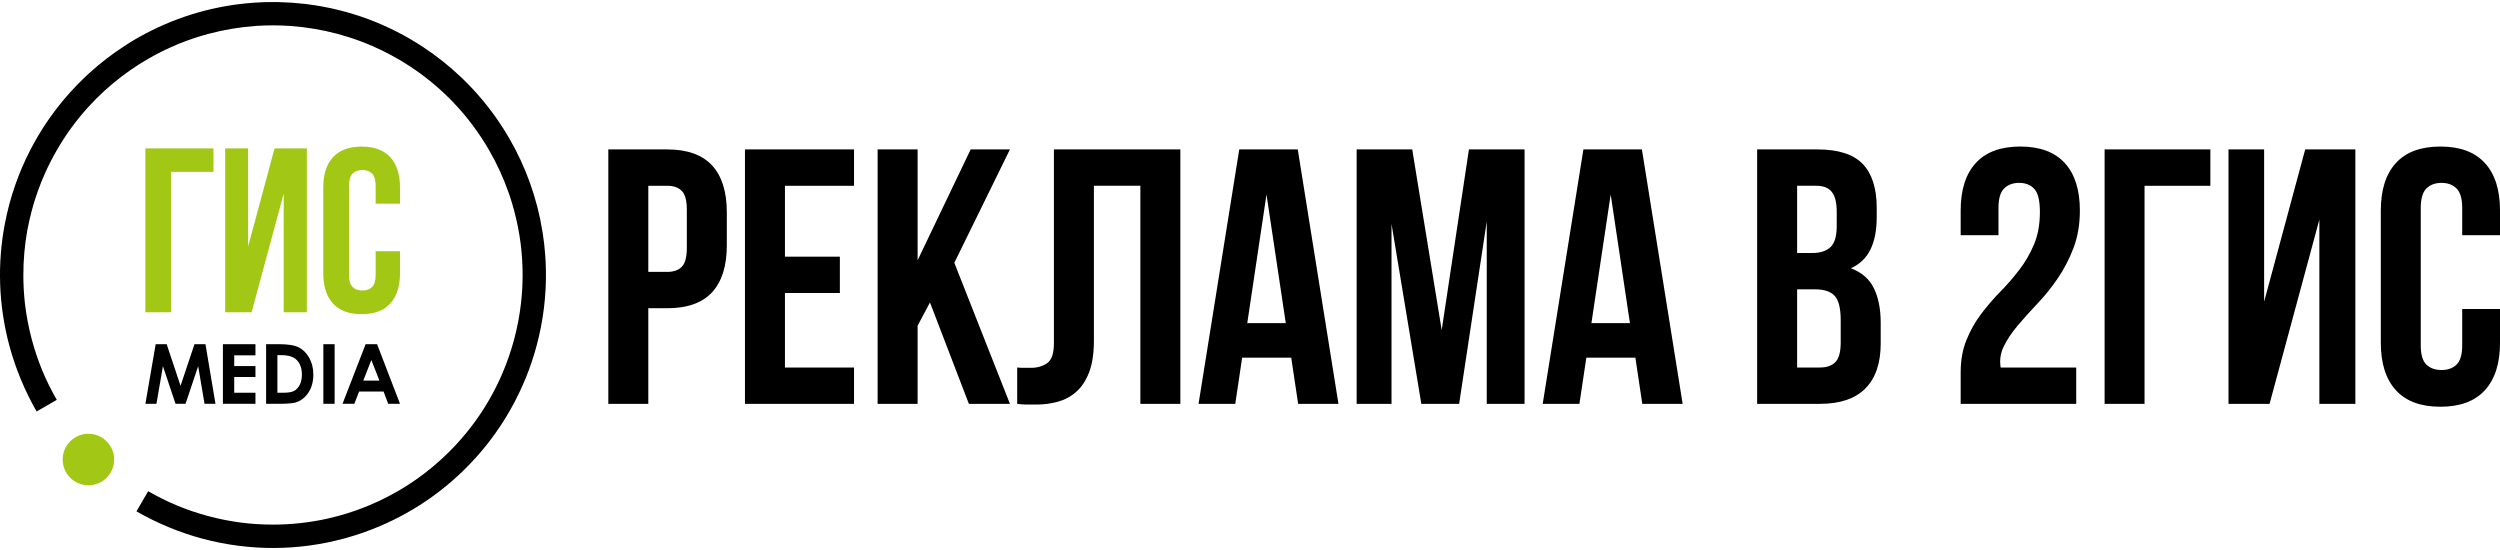
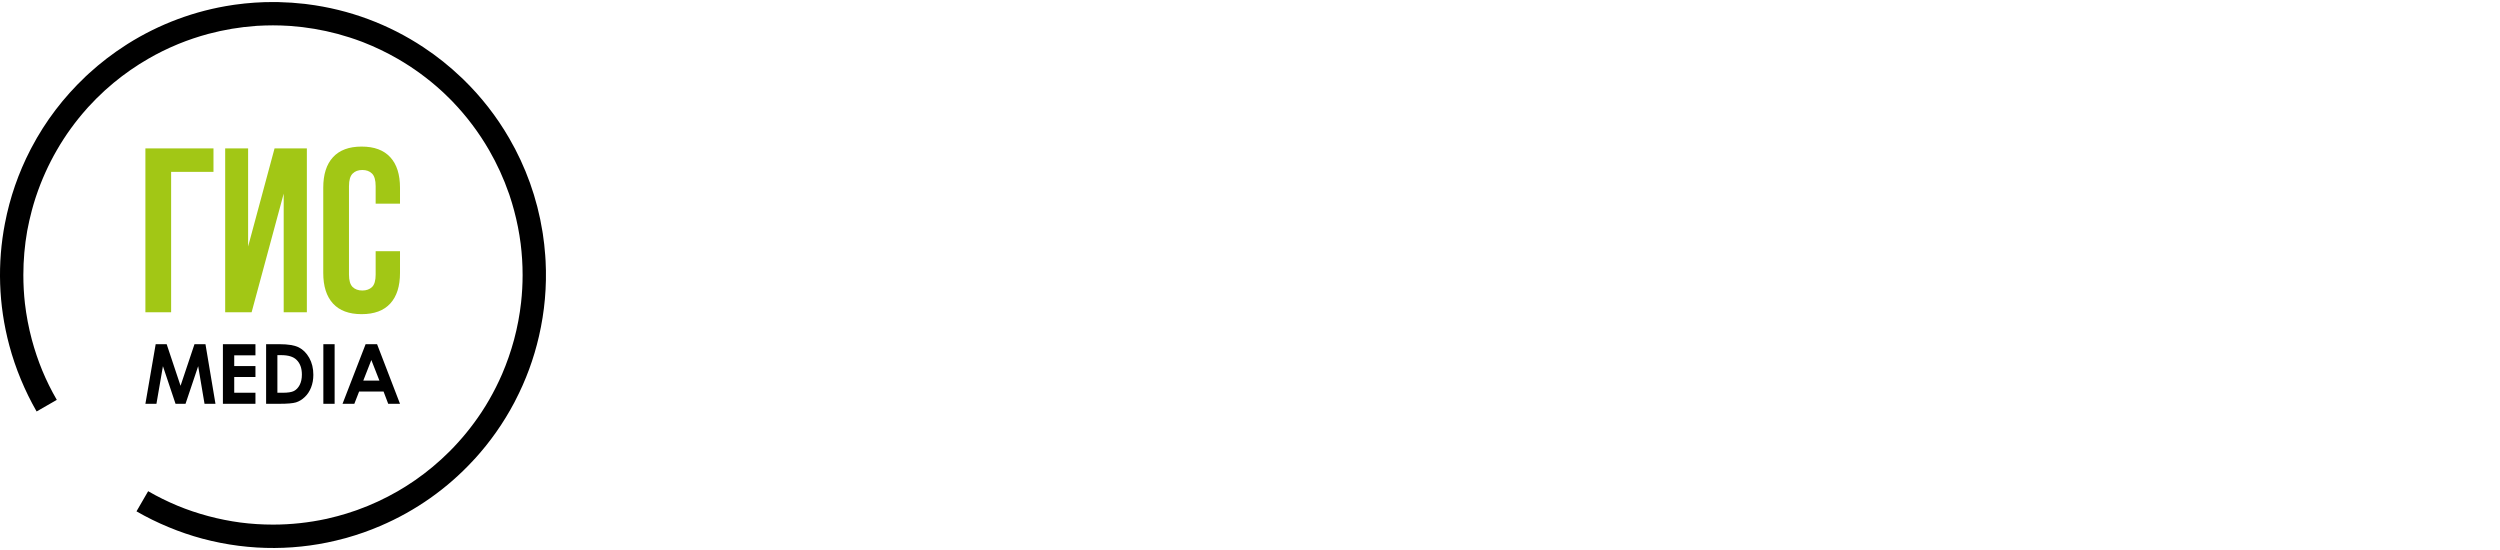
<svg xmlns="http://www.w3.org/2000/svg" xml:space="preserve" width="200px" height="44px" version="1.1" style="shape-rendering:geometricPrecision; text-rendering:geometricPrecision; image-rendering:optimizeQuality; fill-rule:evenodd; clip-rule:evenodd" viewBox="0 0 527.68 115.23">
  <defs>
    <style type="text/css">
   
    .fil3 {fill:black}
    .fil0 {fill:#A2C715}
    .fil4 {fill:black;fill-rule:nonzero}
    .fil1 {fill:black;fill-rule:nonzero}
    .fil2 {fill:#A2C715;fill-rule:nonzero}
   
  </style>
  </defs>
  <g id="Слой_x0020_1">
-     <path id="шарик" class="fil0" d="M18.66 91.12c1.5,0 2.86,0.61 3.84,1.6 0.99,0.99 1.6,2.35 1.6,3.84 0,1.5 -0.61,2.86 -1.6,3.85 -0.98,0.98 -2.34,1.59 -3.84,1.59 -1.5,0 -2.86,-0.61 -3.84,-1.59 -0.99,-0.99 -1.59,-2.35 -1.59,-3.85 0,-1.5 0.6,-2.86 1.59,-3.84 0.98,-0.99 2.34,-1.6 3.84,-1.6z" />
    <path id="круг" class="fil1" d="M1.04 46.74c1.05,-5.5 2.88,-10.72 5.37,-15.54 0.08,-0.14 0.15,-0.28 0.22,-0.42l0.01 -0.02c2.97,-5.66 6.83,-10.68 11.34,-14.95l0.03 -0.04c0.12,-0.11 0.24,-0.22 0.36,-0.33 0.14,-0.13 0.27,-0.25 0.4,-0.37l0.01 -0.01c2.4,-2.19 5,-4.19 7.78,-5.97l0.05 -0.03c0.11,-0.08 0.23,-0.15 0.35,-0.23 6.62,-4.16 14.14,-7.02 22.21,-8.21l0.13 -0.02c0.12,-0.01 0.23,-0.03 0.35,-0.05 2.68,-0.37 5.39,-0.56 8.13,-0.55l0.04 0c0.18,0 0.36,0 0.54,0.01 0.12,0 0.24,0 0.37,0l0.22 0.01c1.77,0.04 3.53,0.16 5.27,0.36l0.03 0c0.18,0.02 0.36,0.05 0.54,0.07 9,1.12 17.36,4.31 24.58,9.09 2.88,1.9 5.56,4.05 8.02,6.4 0.1,0.09 0.19,0.18 0.28,0.26l0.11 0.11c3.75,3.64 7.03,7.82 9.71,12.46 3.46,5.97 5.88,12.61 7.01,19.69 0.01,0.09 0.03,0.18 0.04,0.27l0.03 0.16c0.23,1.51 0.4,3.03 0.51,4.56l0.01 0.16c0.01,0.15 0.02,0.3 0.03,0.45 0.01,0.15 0.02,0.3 0.03,0.45l0.01 0.15c0.28,5.4 -0.21,10.72 -1.39,15.84 -1.1,4.81 -2.8,9.39 -5.02,13.65l-0.07 0.14c-0.03,0.07 -0.07,0.13 -0.1,0.2 -2.31,4.38 -5.14,8.38 -8.39,11.95l-0.07 0.06c-0.1,0.12 -0.2,0.23 -0.31,0.34 -5.37,5.79 -11.99,10.53 -19.58,13.76 -2.28,0.98 -4.64,1.81 -7.06,2.49 -0.11,0.03 -0.21,0.06 -0.32,0.09 -0.06,0.01 -0.11,0.03 -0.17,0.04 -9.5,2.59 -19.78,2.77 -29.98,0.04 -2.39,-0.64 -4.77,-1.45 -7.12,-2.43 -2.35,-0.97 -4.61,-2.08 -6.77,-3.33l2.46 -4.25c2.01,1.16 4.08,2.18 6.17,3.05 2.09,0.87 4.27,1.6 6.54,2.21l0 0 0 0c2.25,0.6 4.51,1.05 6.76,1.35 2.23,0.29 4.53,0.44 6.88,0.44 3.85,0 7.6,-0.42 11.22,-1.2l0.16 -0.03 0.03 -0.01 0.1 -0.03 0.02 0c0.7,-0.16 1.4,-0.33 2.1,-0.52 1.28,-0.34 2.53,-0.73 3.76,-1.16 0.09,-0.03 0.17,-0.06 0.26,-0.09l0.17 -0.06c2.96,-1.06 5.81,-2.39 8.52,-3.95 1.1,-0.64 2.18,-1.31 3.23,-2.03 0.13,-0.09 0.26,-0.18 0.39,-0.27l0.03 -0.01c2.6,-1.81 5.03,-3.84 7.26,-6.07 2.51,-2.51 4.77,-5.28 6.74,-8.25 0.05,-0.08 0.11,-0.16 0.16,-0.25l0 0c0.52,-0.79 1.01,-1.59 1.48,-2.41 1.01,-1.75 1.92,-3.57 2.73,-5.43 1,-2.33 1.85,-4.76 2.53,-7.28 0.7,-2.61 1.19,-5.24 1.48,-7.85 0.21,-1.9 0.32,-3.83 0.32,-5.79 0,-2.23 -0.14,-4.43 -0.41,-6.59 -0.3,-2.35 -0.76,-4.69 -1.39,-7.04 -0.28,-1.06 -0.6,-2.1 -0.94,-3.13 -0.03,-0.09 -0.06,-0.18 -0.09,-0.27l-0.07 -0.19c-1.1,-3.17 -2.5,-6.22 -4.17,-9.12 -2.13,-3.69 -4.71,-7.13 -7.68,-10.22l-0.13 -0.14 -0.17 -0.17c-0.13,-0.13 -0.26,-0.26 -0.39,-0.39 -0.43,-0.44 -0.88,-0.86 -1.33,-1.29l-0.09 -0.08c-0.08,-0.08 -0.17,-0.15 -0.25,-0.23 -2.83,-2.58 -5.93,-4.85 -9.24,-6.76 -2.32,-1.34 -4.75,-2.51 -7.26,-3.49 -0.09,-0.03 -0.17,-0.06 -0.26,-0.1l-0.13 -0.05c-1.64,-0.62 -3.33,-1.16 -5.06,-1.63 -3.28,-0.87 -6.56,-1.42 -9.83,-1.66 -0.13,-0.01 -0.27,-0.02 -0.4,-0.03l-0.02 0c-1.12,-0.07 -2.25,-0.11 -3.38,-0.11 -1.12,0 -2.23,0.04 -3.33,0.1l-0.16 0.01c-0.08,0.01 -0.15,0.01 -0.22,0.02l-0.01 0c-3.29,0.24 -6.61,0.79 -9.92,1.67 -2.15,0.58 -4.23,1.28 -6.25,2.1 -0.06,0.03 -0.12,0.05 -0.19,0.08l-0.12 0.05c-2.12,0.88 -4.17,1.89 -6.15,3.04 -2.55,1.47 -4.98,3.16 -7.26,5.04 -1.27,1.05 -2.49,2.16 -3.65,3.32 -0.58,0.59 -1.15,1.18 -1.71,1.79l-0.11 0.12c-0.07,0.08 -0.13,0.15 -0.2,0.23 -2.42,2.71 -4.55,5.65 -6.35,8.78 -1.77,3.07 -3.23,6.31 -4.36,9.68 -0.04,0.11 -0.07,0.22 -0.11,0.33l-0.05 0.15c-0.27,0.84 -0.52,1.69 -0.75,2.55 -0.39,1.45 -0.71,2.9 -0.98,4.34 -0.53,3.02 -0.81,6.12 -0.81,9.29 0,2.03 0.11,4.03 0.33,5.99 0.3,2.55 0.78,5.1 1.46,7.65 0.61,2.27 1.35,4.45 2.21,6.54 0.87,2.09 1.89,4.16 3.06,6.18l-4.26 2.45c-1.24,-2.16 -2.35,-4.42 -3.32,-6.76 -0.98,-2.36 -1.79,-4.74 -2.43,-7.13 -2.34,-8.71 -2.54,-17.49 -0.94,-25.79z" />
    <path id="гис" class="fil2" d="M36.12 65.48l-5.43 0 0 -34.58 14.37 0 0 4.94 -8.94 0 0 29.64zm16.99 0l-5.58 0 0 -34.58 4.84 0 0 20.7 5.58 -20.7 6.82 0 0 34.58 -4.89 0 0 -25.04 -6.77 25.04zm31.32 -12.89l0 4.59c0,2.8 -0.68,4.95 -2.05,6.45 -1.37,1.5 -3.38,2.25 -6.05,2.25 -2.67,0 -4.68,-0.75 -6.05,-2.25 -1.37,-1.5 -2.05,-3.65 -2.05,-6.45l0 -17.98c0,-2.8 0.68,-4.95 2.05,-6.44 1.37,-1.5 3.38,-2.25 6.05,-2.25 2.67,0 4.68,0.75 6.05,2.25 1.37,1.49 2.05,3.64 2.05,6.44l0 3.36 -5.14 0 0 -3.7c0,-1.25 -0.25,-2.14 -0.76,-2.65 -0.51,-0.51 -1.2,-0.76 -2.05,-0.76 -0.86,0 -1.54,0.25 -2.05,0.76 -0.51,0.51 -0.77,1.4 -0.77,2.65l0 18.67c0,1.25 0.26,2.12 0.77,2.62 0.51,0.49 1.19,0.74 2.05,0.74 0.85,0 1.54,-0.25 2.05,-0.74 0.51,-0.5 0.76,-1.37 0.76,-2.62l0 -4.94 5.14 0z" />
    <path id="media" class="fil3" d="M32.86 72.22l-2.17 12.58 2.33 0 1.37 -7.94 2.66 7.94 2.11 0 2.67 -7.94 1.34 7.94 2.31 0 -2.11 -12.58 -2.32 0 -2.94 8.78 -2.93 -8.78 -2.32 0zm14.19 0l6.87 0 0 2.35 -4.48 0 0 2.26 4.48 0 0 2.31 -4.48 0 0 3.32 4.48 0 0 2.34 -6.87 0 0 -12.58zm9.12 0l2.83 0c1.83,0 3.19,0.23 4.08,0.68 0.89,0.45 1.62,1.19 2.2,2.21 0.57,1.02 0.86,2.21 0.86,3.58 0,0.97 -0.16,1.86 -0.48,2.67 -0.32,0.81 -0.77,1.49 -1.34,2.02 -0.56,0.54 -1.18,0.91 -1.84,1.12 -0.66,0.2 -1.8,0.3 -3.43,0.3l-2.88 0 0 -12.58zm2.38 2.31l0 7.94 1.11 0c1.1,0 1.89,-0.12 2.38,-0.37 0.5,-0.26 0.9,-0.68 1.21,-1.27 0.31,-0.59 0.47,-1.33 0.47,-2.2 0,-1.33 -0.37,-2.37 -1.12,-3.1 -0.67,-0.67 -1.75,-1 -3.24,-1l-0.81 0zm9.7 -2.31l2.38 0 0 12.58 -2.38 0 0 -12.58zm8.92 0l2.42 0 4.84 12.58 -2.49 0 -0.98 -2.59 -5.16 0 -1.01 2.59 -2.49 0 4.87 -12.58zm1.21 3.34l-1.7 4.34 3.4 0 -1.7 -4.34z" />
-     <path class="fil4" d="M140.83 31.11c4.24,0 7.4,1.13 9.47,3.38 2.07,2.25 3.11,5.55 3.11,9.89l0 6.98c0,4.35 -1.04,7.65 -3.11,9.9 -2.07,2.25 -5.23,3.37 -9.47,3.37l-3.99 0 0 20.18 -8.44 0 0 -53.7 12.43 0zm-3.99 7.67l0 18.18 3.99 0c1.33,0 2.35,-0.36 3.07,-1.07 0.71,-0.72 1.07,-2.05 1.07,-3.99l0 -8.05c0,-1.95 -0.36,-3.28 -1.07,-3.99 -0.72,-0.72 -1.74,-1.08 -3.07,-1.08l-3.99 0zm28.84 14.96l11.59 0 0 7.67 -11.59 0 0 15.73 14.58 0 0 7.67 -23.02 0 0 -53.7 23.02 0 0 7.67 -14.58 0 0 14.96zm30.61 9.67l-2.61 4.91 0 16.49 -8.44 0 0 -53.7 8.44 0 0 23.4 11.2 -23.4 8.29 0 -11.74 23.93 11.74 29.77 -8.67 0 -8.21 -21.4zm44.41 -24.63l-9.81 0 0 32.68c0,2.71 -0.34,4.94 -1,6.67 -0.67,1.74 -1.56,3.11 -2.69,4.11 -1.12,1 -2.41,1.7 -3.87,2.11 -1.46,0.41 -2.98,0.61 -4.56,0.61 -0.77,0 -1.46,0 -2.08,0 -0.61,0 -1.27,-0.05 -1.99,-0.15l0 -7.67c0.46,0.05 0.95,0.07 1.46,0.07 0.51,0 0.99,0 1.46,0 1.32,0 2.46,-0.33 3.41,-0.99 0.94,-0.67 1.42,-2.05 1.42,-4.15l0 -40.96 26.69 0 0 53.7 -8.44 0 0 -46.03zm41.81 46.03l-8.51 0 -1.46 -9.74 -10.36 0 -1.45 9.74 -7.75 0 8.59 -53.7 12.35 0 8.59 53.7zm-19.25 -17.03l8.13 0 -4.07 -27.16 -4.06 27.16zm41.04 1.46l5.75 -38.13 11.74 0 0 53.7 -7.98 0 0 -38.51 -5.83 38.51 -7.98 0 -6.29 -37.97 0 37.97 -7.36 0 0 -53.7 11.73 0 6.22 38.13zm50.86 15.57l-8.52 0 -1.46 -9.74 -10.35 0 -1.46 9.74 -7.75 0 8.59 -53.7 12.35 0 8.6 53.7zm-19.26 -17.03l8.13 0 -4.06 -27.16 -4.07 27.16zm47.72 -36.67c4.39,0 7.58,1.02 9.55,3.07 1.96,2.05 2.95,5.14 2.95,9.28l0 1.92c0,2.76 -0.44,5.04 -1.31,6.83 -0.86,1.79 -2.25,3.12 -4.14,3.99 2.3,0.86 3.93,2.28 4.87,4.25 0.95,1.97 1.42,4.39 1.42,7.25l0 4.37c0,4.15 -1.07,7.3 -3.22,9.48 -2.15,2.17 -5.34,3.26 -9.59,3.26l-13.27 0 0 -53.7 12.74 0zm-4.3 29.53l0 16.5 4.83 0c1.43,0 2.52,-0.39 3.26,-1.15 0.74,-0.77 1.11,-2.15 1.11,-4.15l0 -4.68c0,-2.5 -0.42,-4.21 -1.26,-5.13 -0.84,-0.93 -2.24,-1.39 -4.18,-1.39l-3.76 0zm0 -21.86l0 14.19 3.3 0c1.58,0 2.82,-0.41 3.72,-1.22 0.89,-0.82 1.34,-2.31 1.34,-4.45l0 -2.99c0,-1.95 -0.34,-3.35 -1.03,-4.22 -0.69,-0.87 -1.78,-1.31 -3.26,-1.31l-4.07 0zm51.24 5.53c0,-2.41 -0.39,-4.03 -1.19,-4.88 -0.79,-0.84 -1.85,-1.26 -3.18,-1.26 -1.33,0 -2.39,0.39 -3.18,1.19 -0.8,0.79 -1.19,2.16 -1.19,4.1l0 5.75 -7.98 0 0 -5.21c0,-4.35 1.06,-7.69 3.18,-10.01 2.12,-2.33 5.26,-3.49 9.4,-3.49 4.14,0 7.27,1.16 9.4,3.49 2.12,2.32 3.18,5.66 3.18,10.01 0,2.91 -0.45,5.55 -1.34,7.9 -0.9,2.35 -2.01,4.5 -3.34,6.44 -1.33,1.95 -2.76,3.72 -4.3,5.33 -1.53,1.62 -2.91,3.15 -4.14,4.61 -1.22,1.45 -2.2,2.9 -2.91,4.33 -0.72,1.43 -0.95,2.94 -0.69,4.53l15.95 0 0 7.67 -24.39 0 0 -6.6c0,-2.61 0.41,-4.91 1.23,-6.9 0.81,-2 1.85,-3.83 3.1,-5.49 1.26,-1.66 2.6,-3.22 4.03,-4.68 1.43,-1.45 2.77,-3 4.03,-4.64 1.25,-1.63 2.29,-3.42 3.1,-5.37 0.82,-1.94 1.23,-4.22 1.23,-6.82zm22.09 40.5l-8.43 0 0 -53.7 22.32 0 0 7.67 -13.89 0 0 46.03zm26.39 0l-8.67 0 0 -53.7 7.52 0 0 32.14 8.67 -32.14 10.59 0 0 53.7 -7.6 0 0 -38.89 -10.51 38.89zm48.64 -20.02l0 7.13c0,4.35 -1.06,7.68 -3.19,10.01 -2.12,2.33 -5.25,3.49 -9.39,3.49 -4.15,0 -7.28,-1.16 -9.4,-3.49 -2.12,-2.33 -3.18,-5.66 -3.18,-10.01l0 -27.92c0,-4.35 1.06,-7.69 3.18,-10.01 2.12,-2.33 5.25,-3.49 9.4,-3.49 4.14,0 7.27,1.16 9.39,3.49 2.13,2.32 3.19,5.66 3.19,10.01l0 5.21 -7.98 0 0 -5.75c0,-1.94 -0.4,-3.31 -1.19,-4.1 -0.79,-0.8 -1.85,-1.19 -3.18,-1.19 -1.33,0 -2.39,0.39 -3.19,1.19 -0.79,0.79 -1.19,2.16 -1.19,4.1l0 29c0,1.94 0.4,3.3 1.19,4.06 0.8,0.77 1.86,1.15 3.19,1.15 1.33,0 2.39,-0.38 3.18,-1.15 0.79,-0.76 1.19,-2.12 1.19,-4.06l0 -7.67 7.98 0z" />
  </g>
</svg>